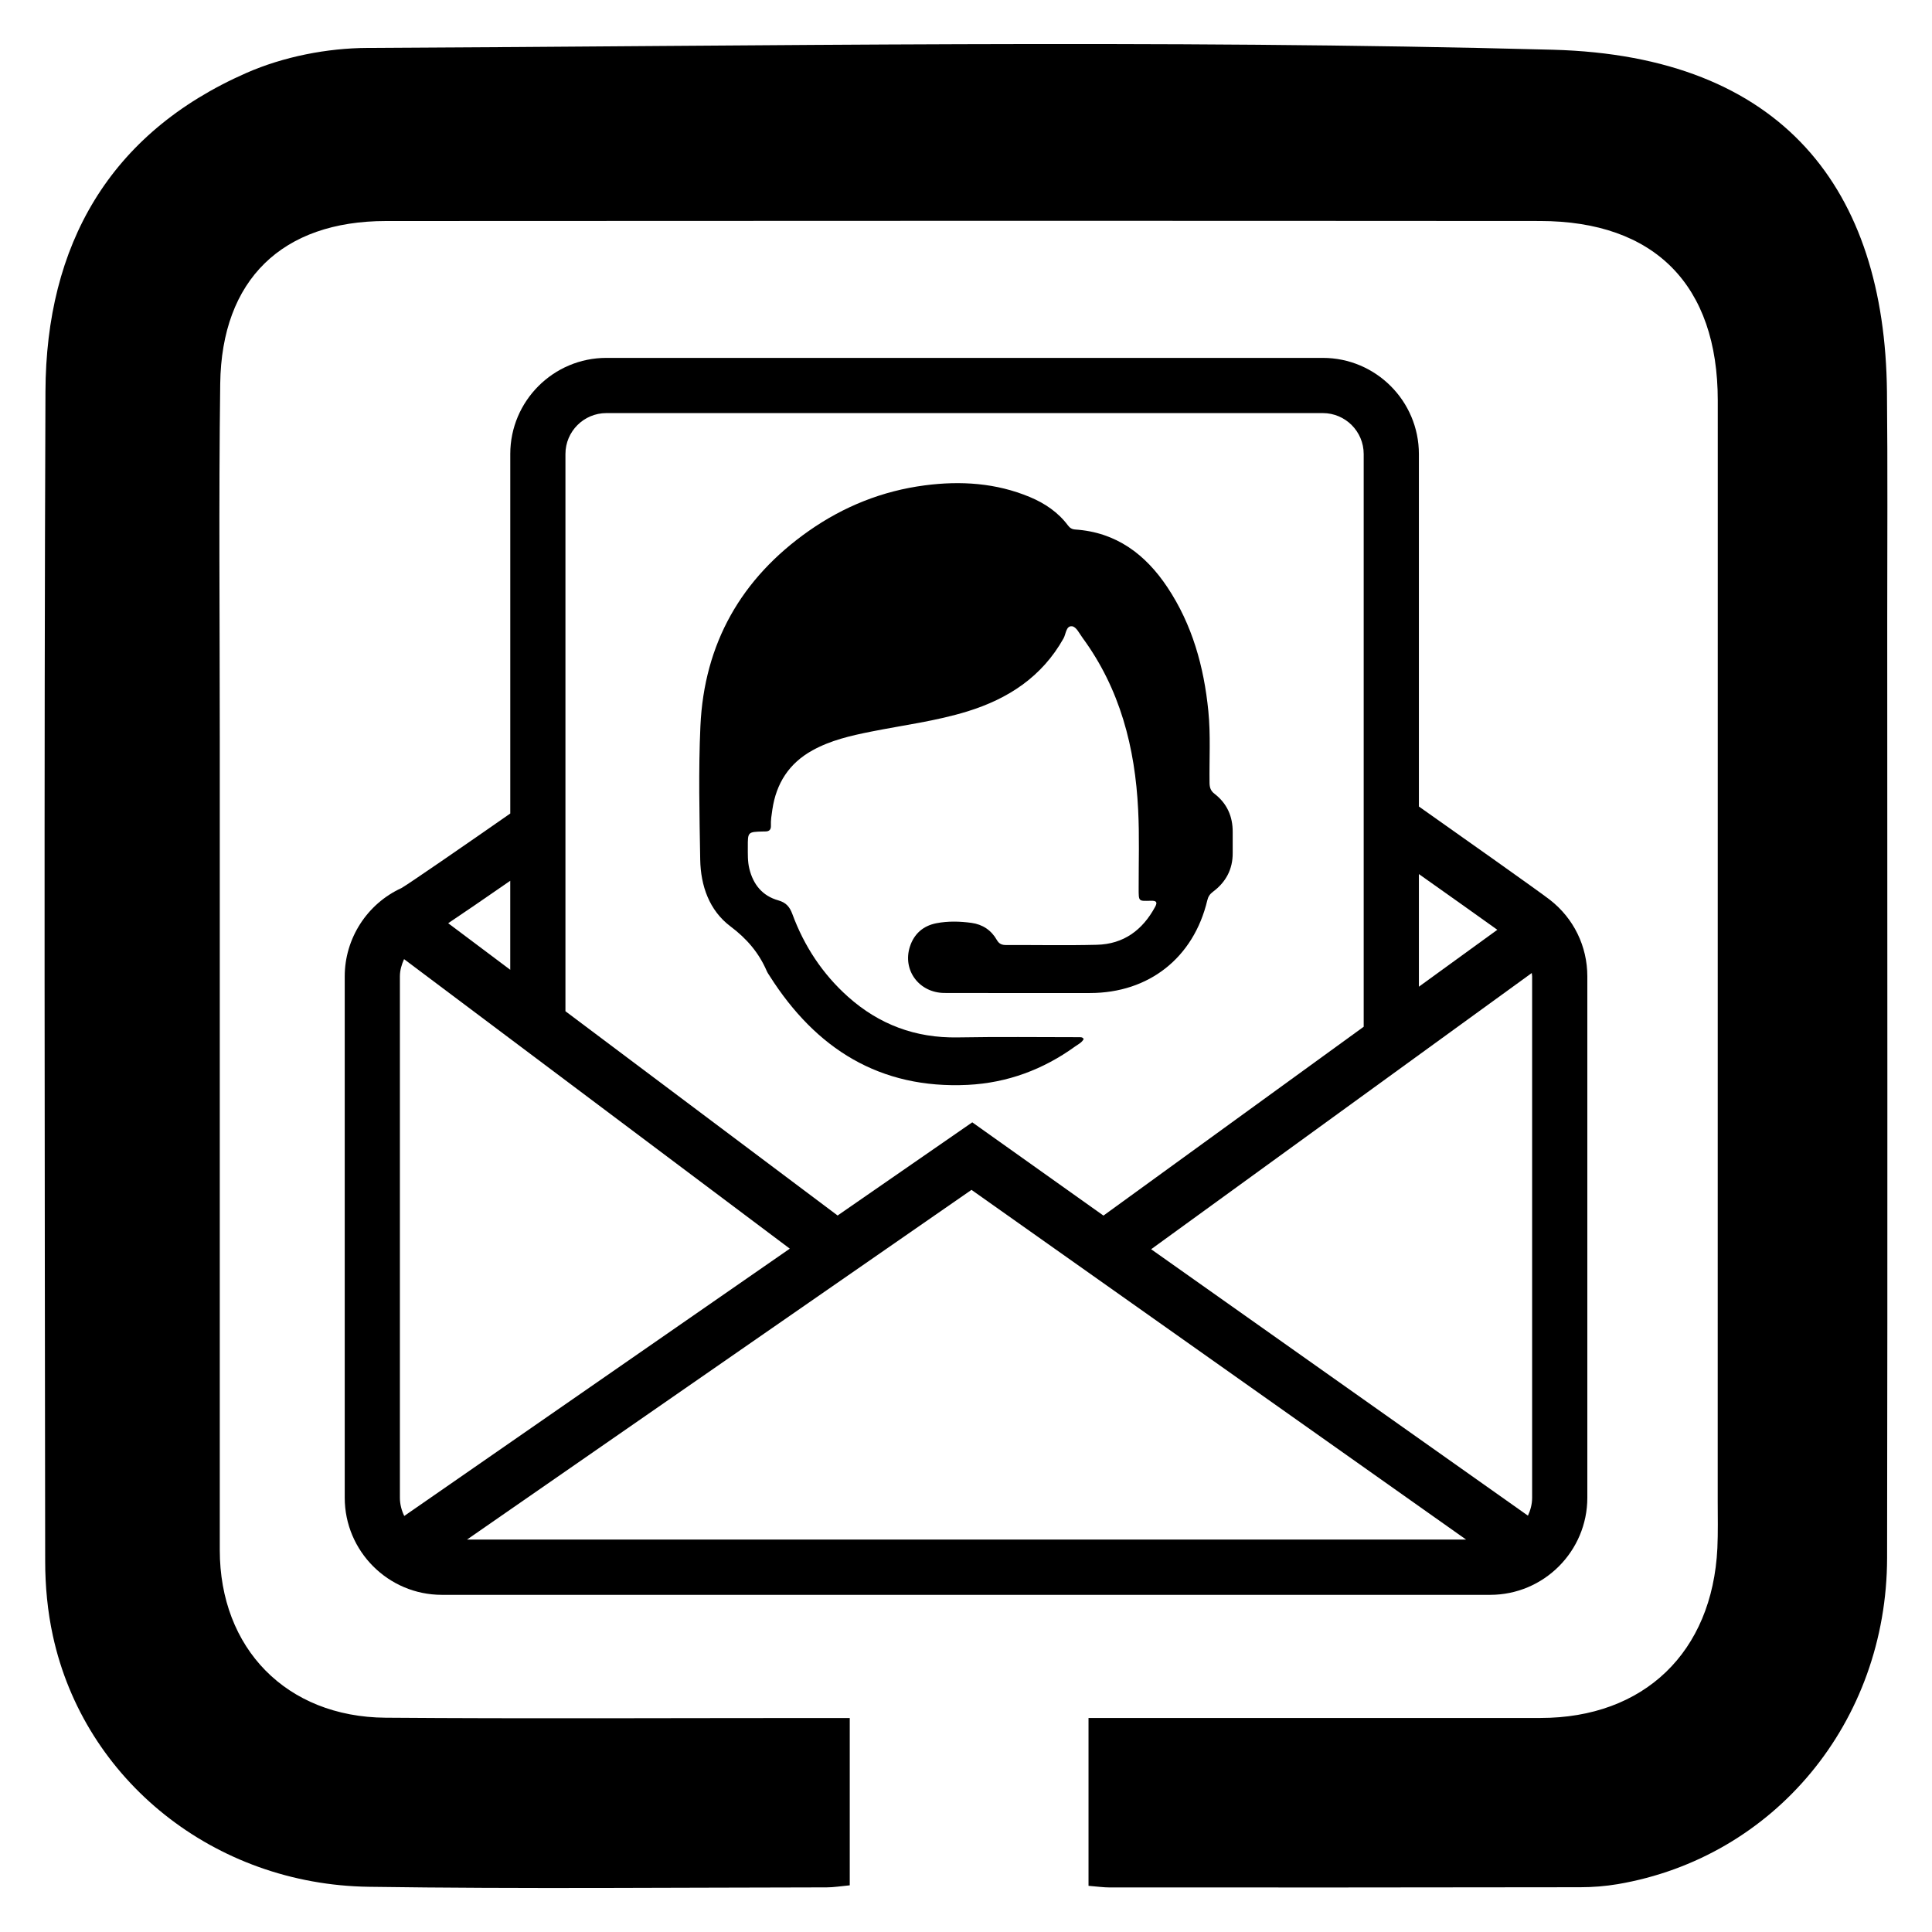
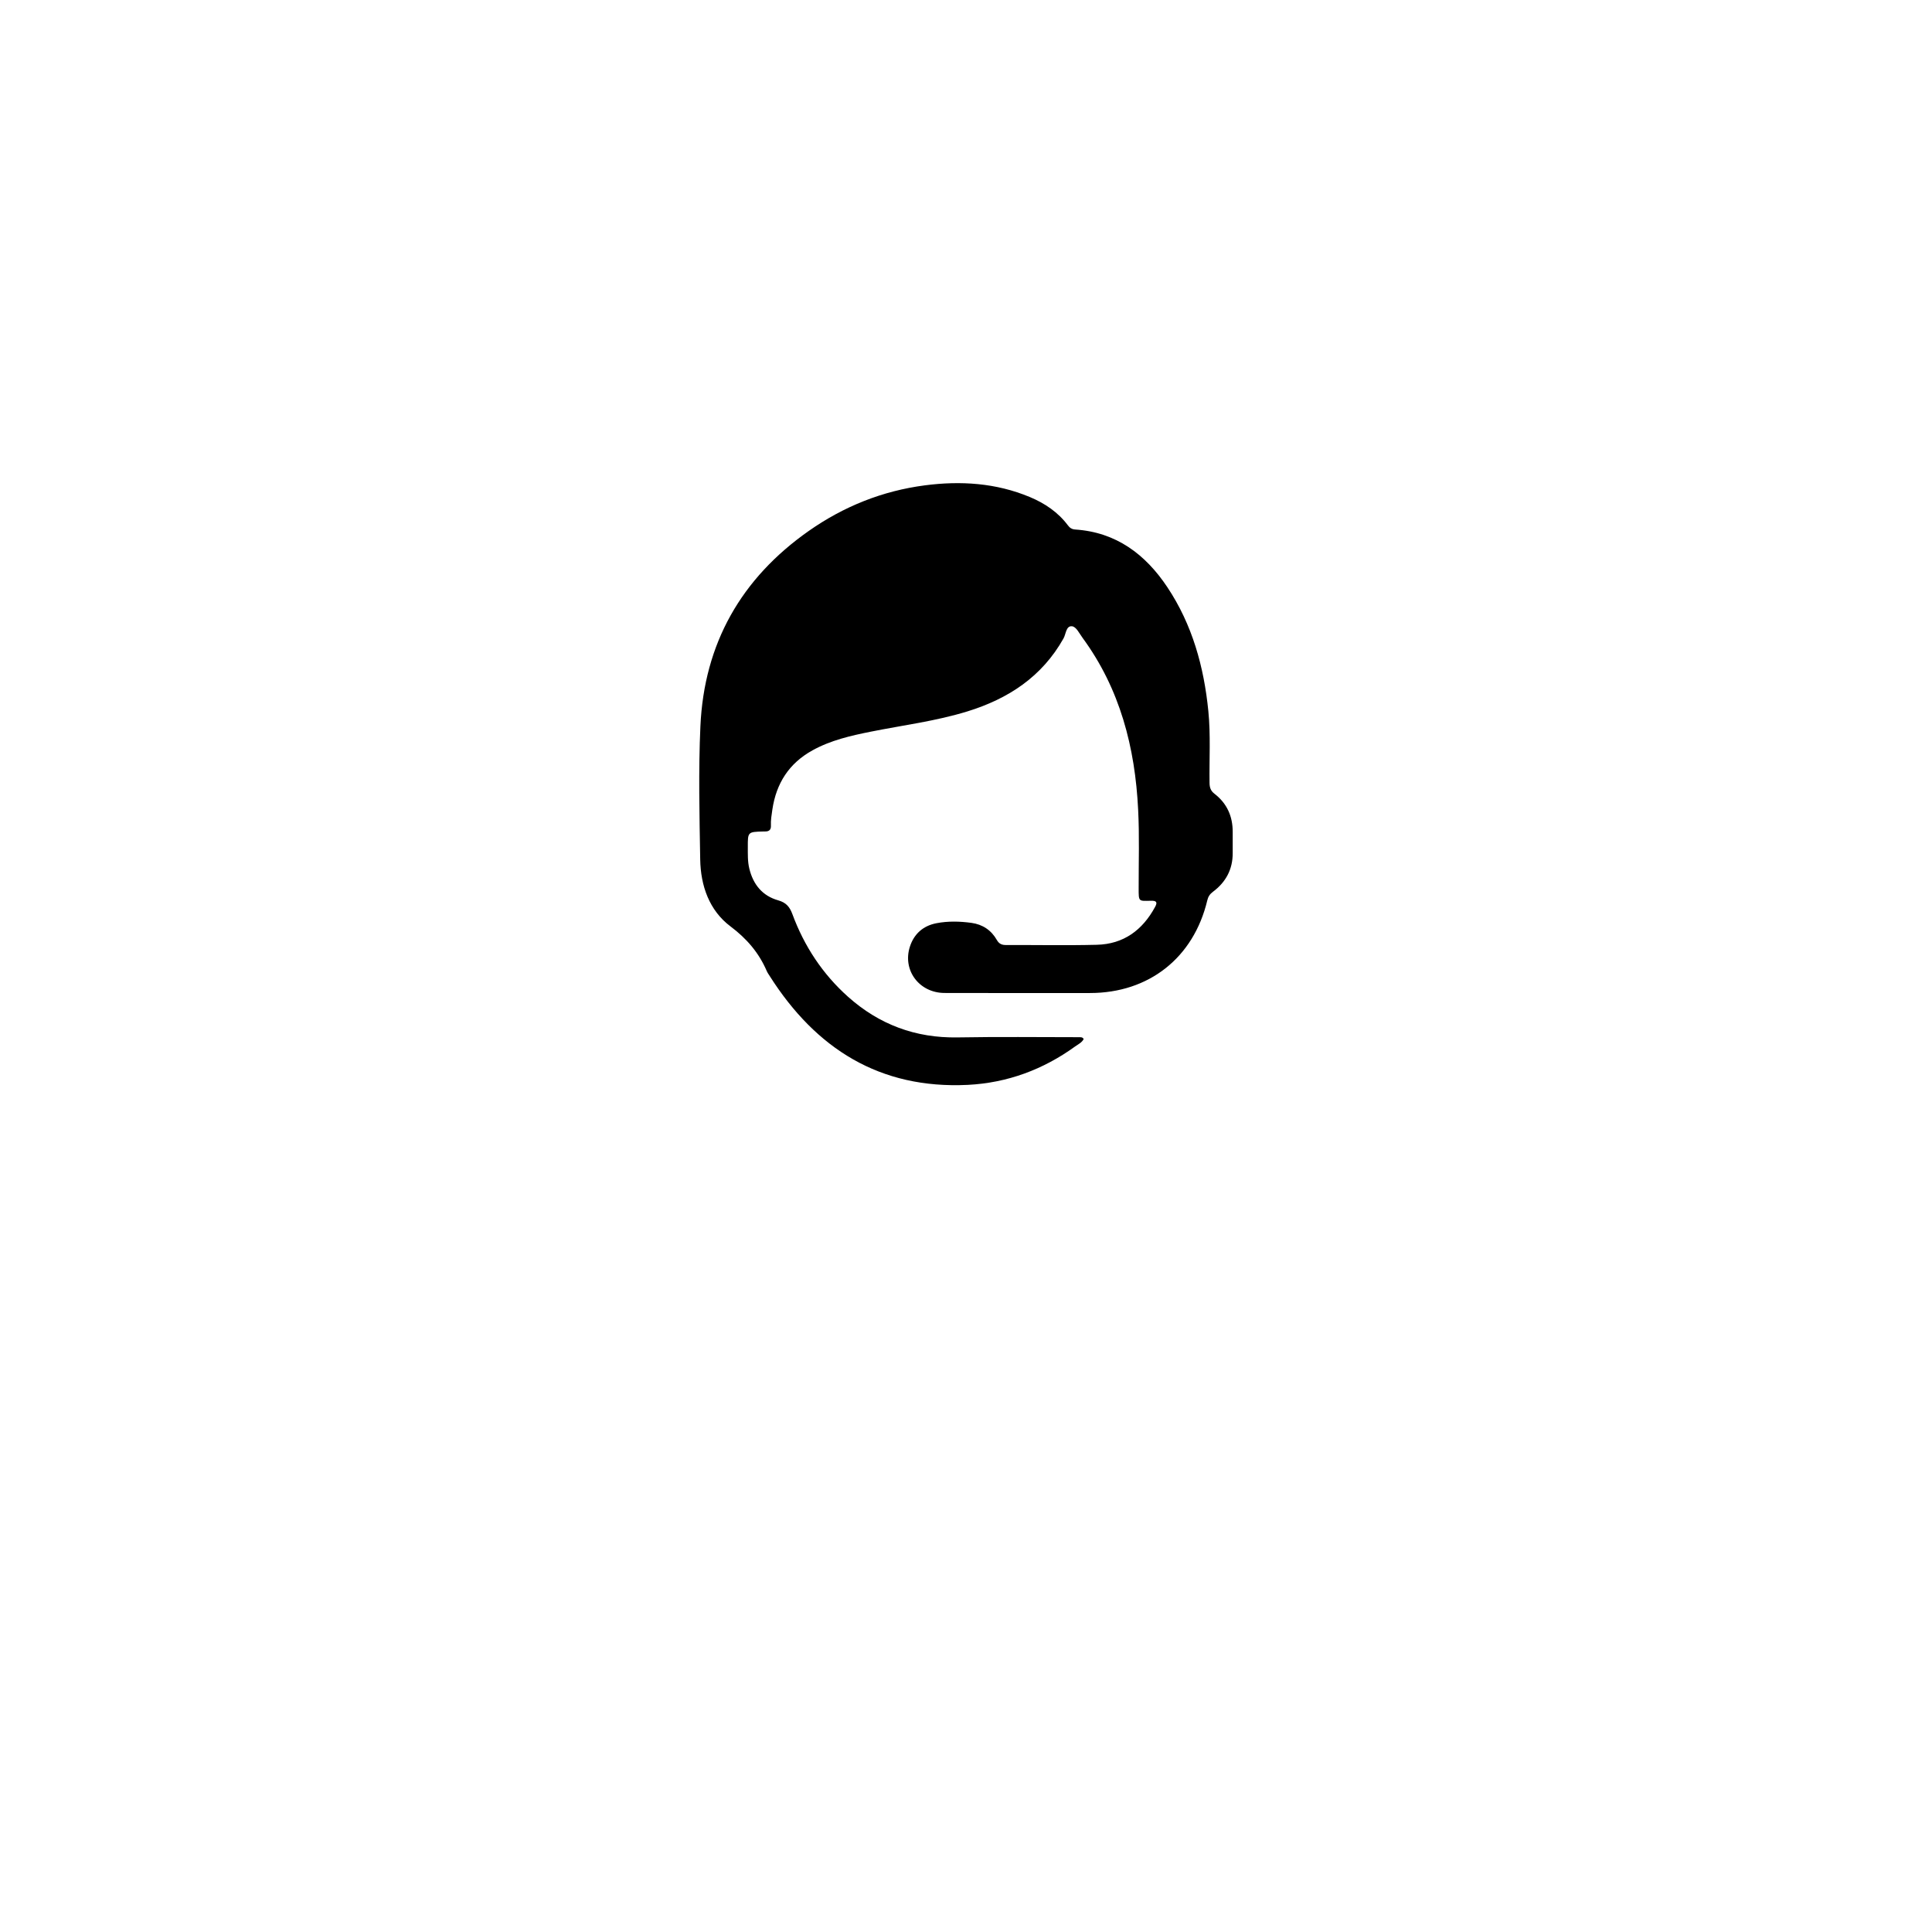
<svg xmlns="http://www.w3.org/2000/svg" version="1.1" id="Vrstva_1" x="0px" y="0px" width="70px" height="70px" viewBox="0 0 70 70" enable-background="new 0 0 70 70" xml:space="preserve">
  <g>
-     <path d="M30.788,62.247c0,2.114,0,4.062,0,6.062c-0.326,0.03-0.581,0.074-0.835,0.074c-5.528,0.006-11.059,0.059-16.586-0.021   c-5.605-0.077-10.314-3.86-11.451-9.094c-0.193-0.881-0.279-1.803-0.279-2.705c-0.016-14.125-0.044-28.249,0.01-42.372   c0.019-5.308,2.308-9.363,7.28-11.548c1.344-0.59,2.922-0.9,4.395-0.907C27.636,1.67,41.958,1.421,56.26,1.802   c8.354,0.224,12.029,5.074,12.108,12.385c0.028,2.766,0.01,5.529,0.01,8.294c0,11.323,0.015,22.644-0.005,33.966   c-0.01,5.947-4.087,10.855-9.764,11.82c-0.442,0.074-0.901,0.111-1.354,0.111c-5.682,0.01-11.363,0.01-17.043,0.008   c-0.225,0-0.449-0.033-0.773-0.059c0-1.992,0-3.967,0-6.082c0.494,0,0.938,0,1.381,0c5,0,9.998,0,14.994,0   c3.748,0,6.228-2.375,6.41-6.156c0.026-0.566,0.012-1.135,0.012-1.703c0-13.291,0-26.583,0.002-39.875   c0-4.175-2.278-6.501-6.444-6.504C41.857,7.997,27.923,8,13.986,8.008c-3.762,0.001-5.958,2.123-6.007,5.893   c-0.056,4.278-0.016,8.557-0.016,12.836c0,9.808,0,19.615,0,29.423c0,3.563,2.41,6.048,6.006,6.076   c5.114,0.039,10.223,0.011,15.336,0.011C29.757,62.247,30.207,62.247,30.788,62.247z" />
-   </g>
-   <path d="M56.159,32.604c-0.372-0.291-3.543-2.532-4.75-3.383V16.449c0-1.92-1.562-3.482-3.481-3.482H21.97  c-1.92,0-3.482,1.562-3.482,3.482v13.026c-1.61,1.123-3.691,2.559-3.946,2.703c-1.246,0.572-2.052,1.828-2.052,3.199v18.887  c0,1.94,1.578,3.52,3.519,3.52h37.985c1.939,0,3.518-1.578,3.518-3.52V35.376C57.512,34.287,57.02,33.276,56.159,32.604z   M55.512,35.376v18.888c0,0.233-0.059,0.452-0.152,0.651l-13.652-9.653l13.791-10.008C55.5,35.295,55.512,35.335,55.512,35.376z   M14.489,54.264V35.376c0-0.222,0.063-0.43,0.151-0.625l13.976,10.49l-13.969,9.685C14.549,54.725,14.489,54.502,14.489,54.264z   M35.199,43.111L53.12,55.782h-36.2L35.199,43.111z M54.251,33.688l-2.842,2.062v-4.081C52.477,32.424,53.566,33.197,54.251,33.688z   M21.97,14.967h25.958c0.816,0,1.481,0.665,1.481,1.482v20.752l-9.429,6.842l-4.753-3.379l-4.879,3.376l-9.861-7.401V16.449  C20.487,15.632,21.152,14.967,21.97,14.967z M18.487,35.137l-2.248-1.687c0.521-0.348,1.28-0.867,2.248-1.538V35.137z" />
+     </g>
  <path d="M39.264,37.646c-0.064,0.127-0.195,0.188-0.307,0.267c-1.161,0.84-2.458,1.321-3.89,1.394  c-3.193,0.156-5.506-1.312-7.176-3.939c-0.04-0.062-0.083-0.123-0.112-0.19c-0.286-0.661-0.721-1.168-1.311-1.612  c-0.771-0.579-1.081-1.472-1.098-2.423c-0.027-1.61-0.066-3.223,0.007-4.83c0.135-2.994,1.476-5.357,3.93-7.079  c1.267-0.888,2.669-1.449,4.203-1.649c1.299-0.169,2.578-0.088,3.802,0.423c0.543,0.227,1.022,0.549,1.381,1.027  c0.068,0.091,0.143,0.142,0.263,0.15c1.485,0.098,2.545,0.898,3.34,2.091c0.903,1.357,1.326,2.882,1.485,4.491  c0.086,0.865,0.031,1.731,0.043,2.597c0.002,0.169,0.041,0.29,0.181,0.397c0.451,0.348,0.661,0.817,0.658,1.384  c-0.001,0.253-0.002,0.507,0,0.76c0.004,0.592-0.249,1.058-0.716,1.406c-0.114,0.085-0.174,0.179-0.205,0.313  c-0.497,2.079-2.116,3.355-4.25,3.355c-1.758,0-3.516,0.004-5.272-0.002c-0.916-0.004-1.528-0.823-1.253-1.677  c0.149-0.463,0.48-0.757,0.961-0.85c0.419-0.081,0.846-0.07,1.269-0.013c0.407,0.056,0.72,0.267,0.921,0.621  c0.083,0.144,0.185,0.183,0.337,0.182c1.096-0.004,2.191,0.019,3.287-0.009c0.968-0.024,1.654-0.531,2.109-1.372  c0.098-0.178,0.041-0.227-0.146-0.223c-0.458,0.01-0.449,0.041-0.449-0.457c-0.002-0.948,0.03-1.898-0.019-2.844  c-0.11-2.252-0.655-4.373-2.014-6.226c-0.117-0.157-0.228-0.407-0.388-0.419c-0.212-0.016-0.212,0.283-0.302,0.441  c-0.779,1.388-2.001,2.187-3.482,2.644c-1.144,0.353-2.33,0.5-3.498,0.734c-0.729,0.146-1.454,0.311-2.115,0.677  c-0.851,0.47-1.314,1.197-1.454,2.146c-0.028,0.194-0.062,0.388-0.052,0.584c0.006,0.145-0.064,0.211-0.207,0.209  c-0.023-0.001-0.049,0-0.072,0.001c-0.559,0.015-0.56,0.015-0.558,0.564c0.001,0.261-0.009,0.522,0.054,0.78  c0.14,0.578,0.475,0.99,1.052,1.152c0.279,0.079,0.411,0.234,0.507,0.493c0.428,1.163,1.095,2.175,2.02,3.001  c1.125,1.004,2.443,1.497,3.966,1.471c1.462-0.026,2.927-0.009,4.39-0.008C39.146,37.582,39.219,37.566,39.264,37.646z" />
</svg>